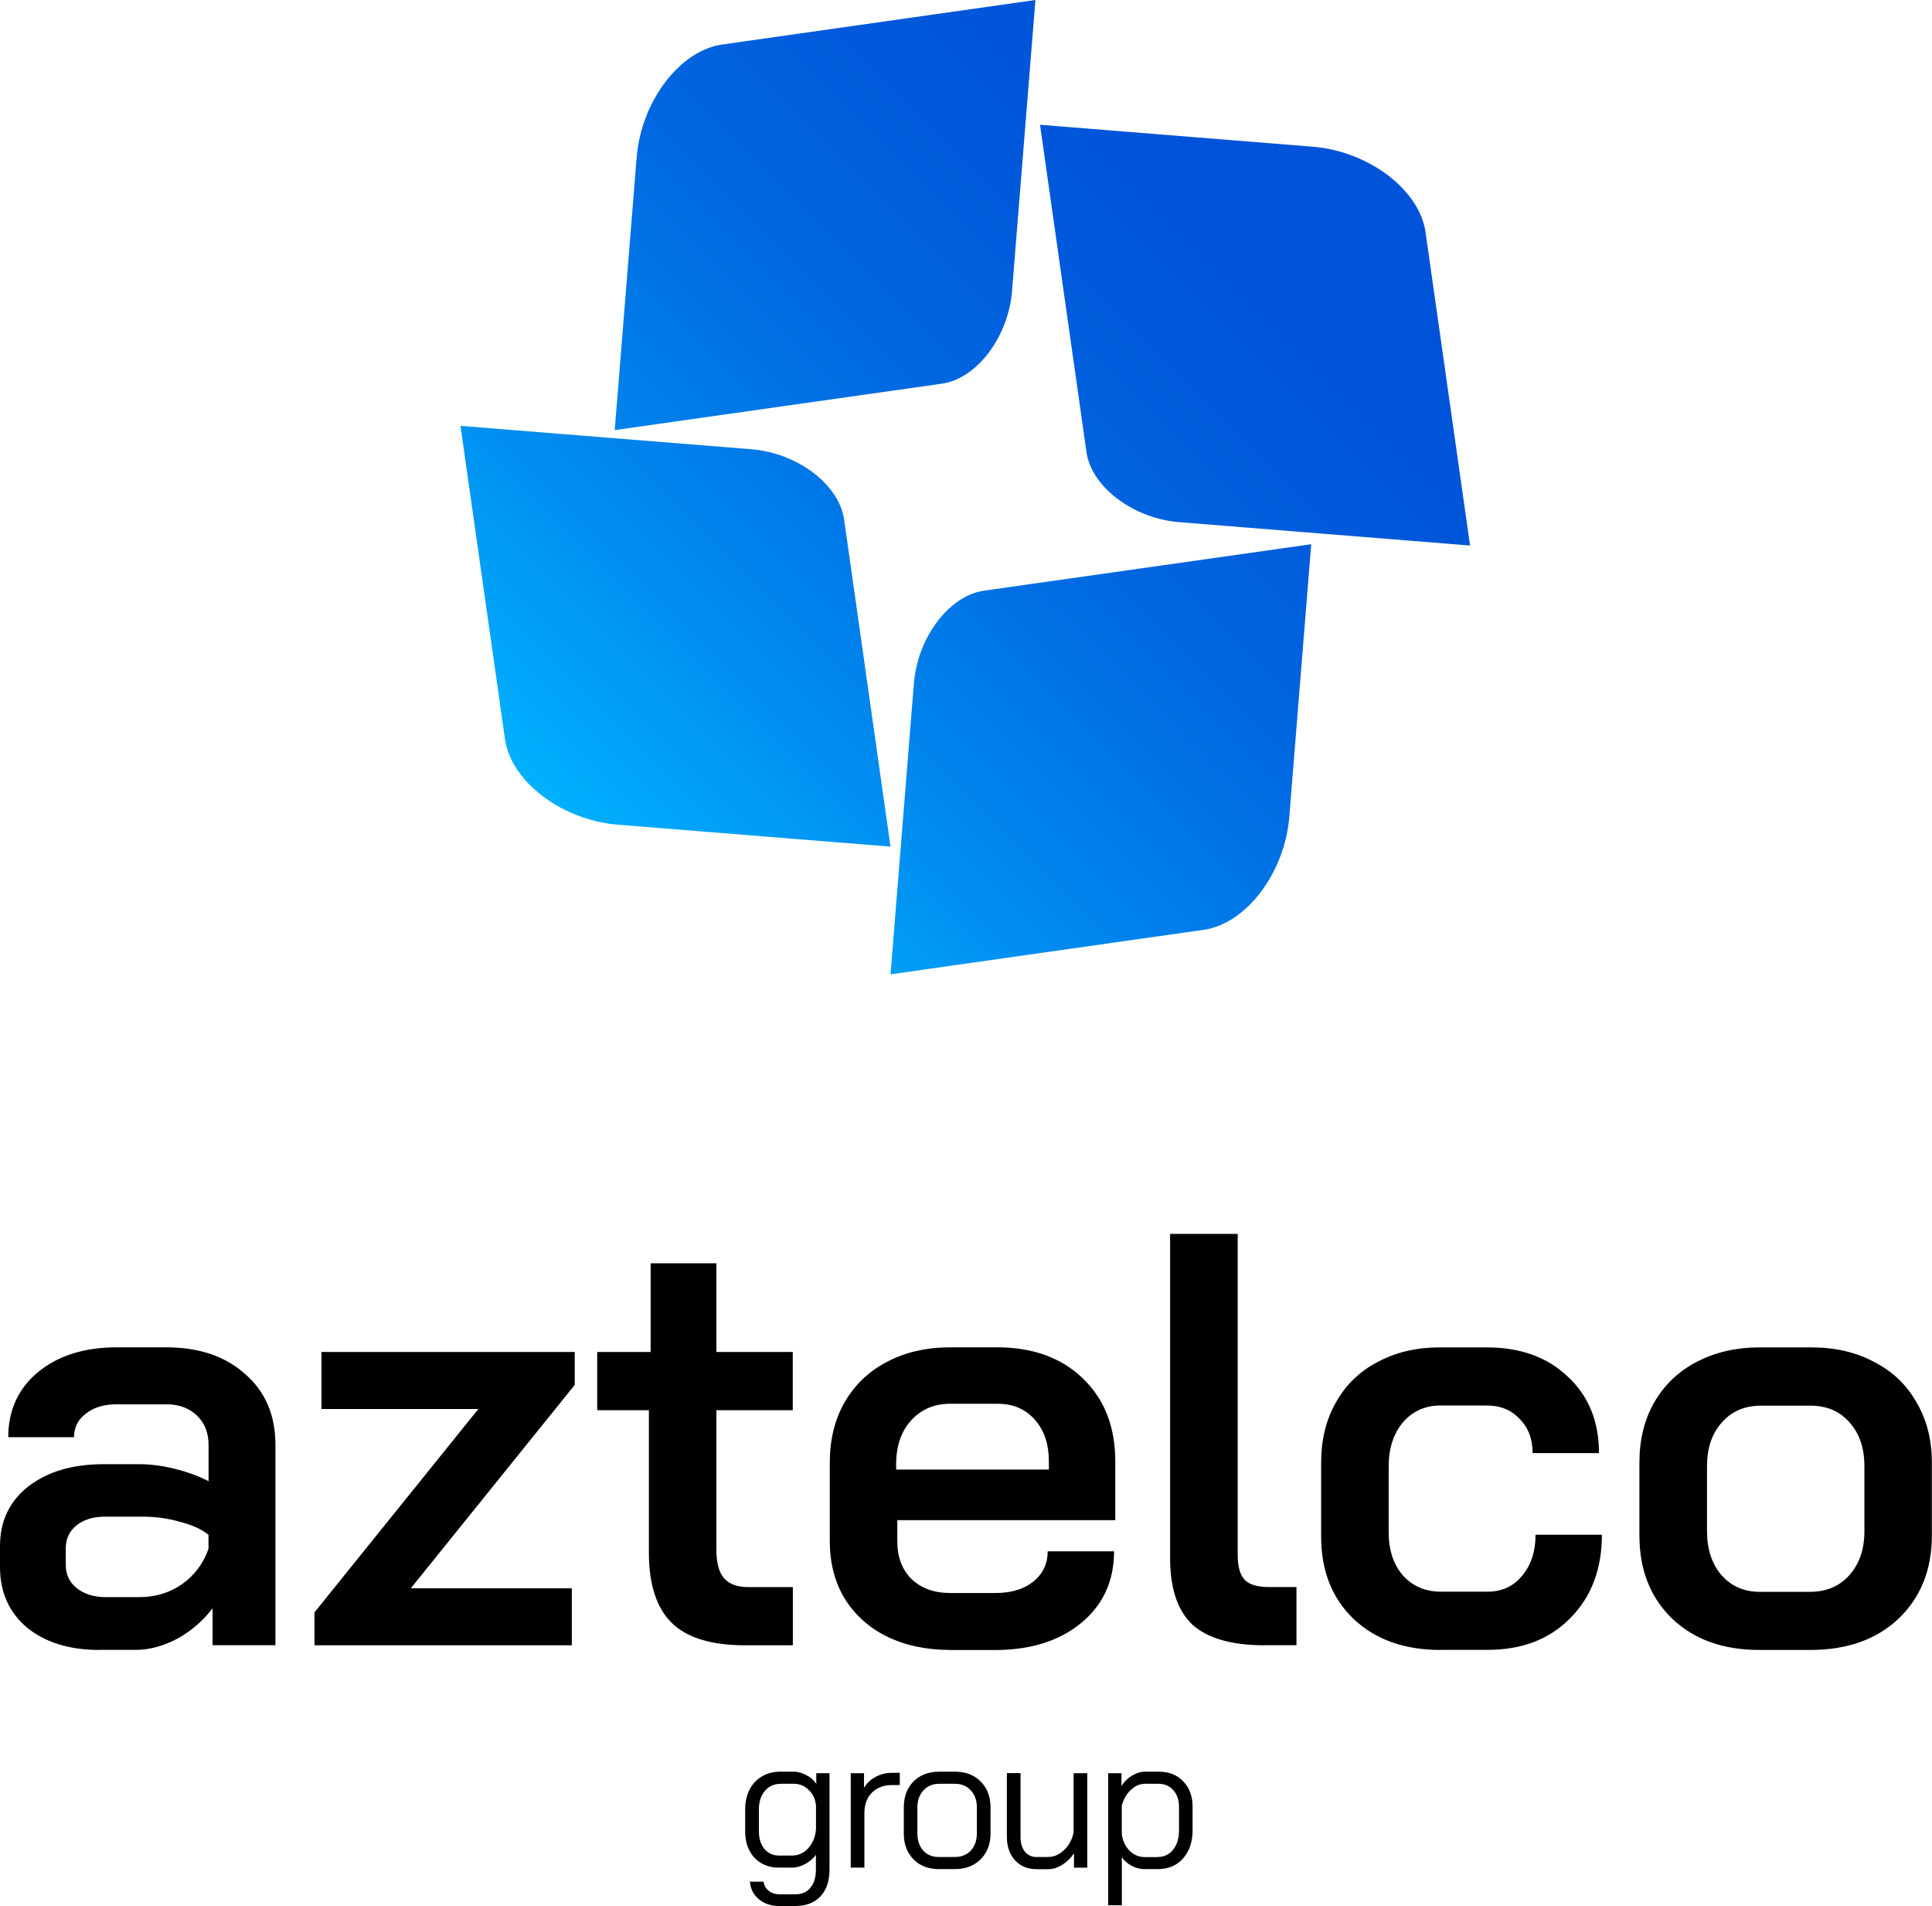
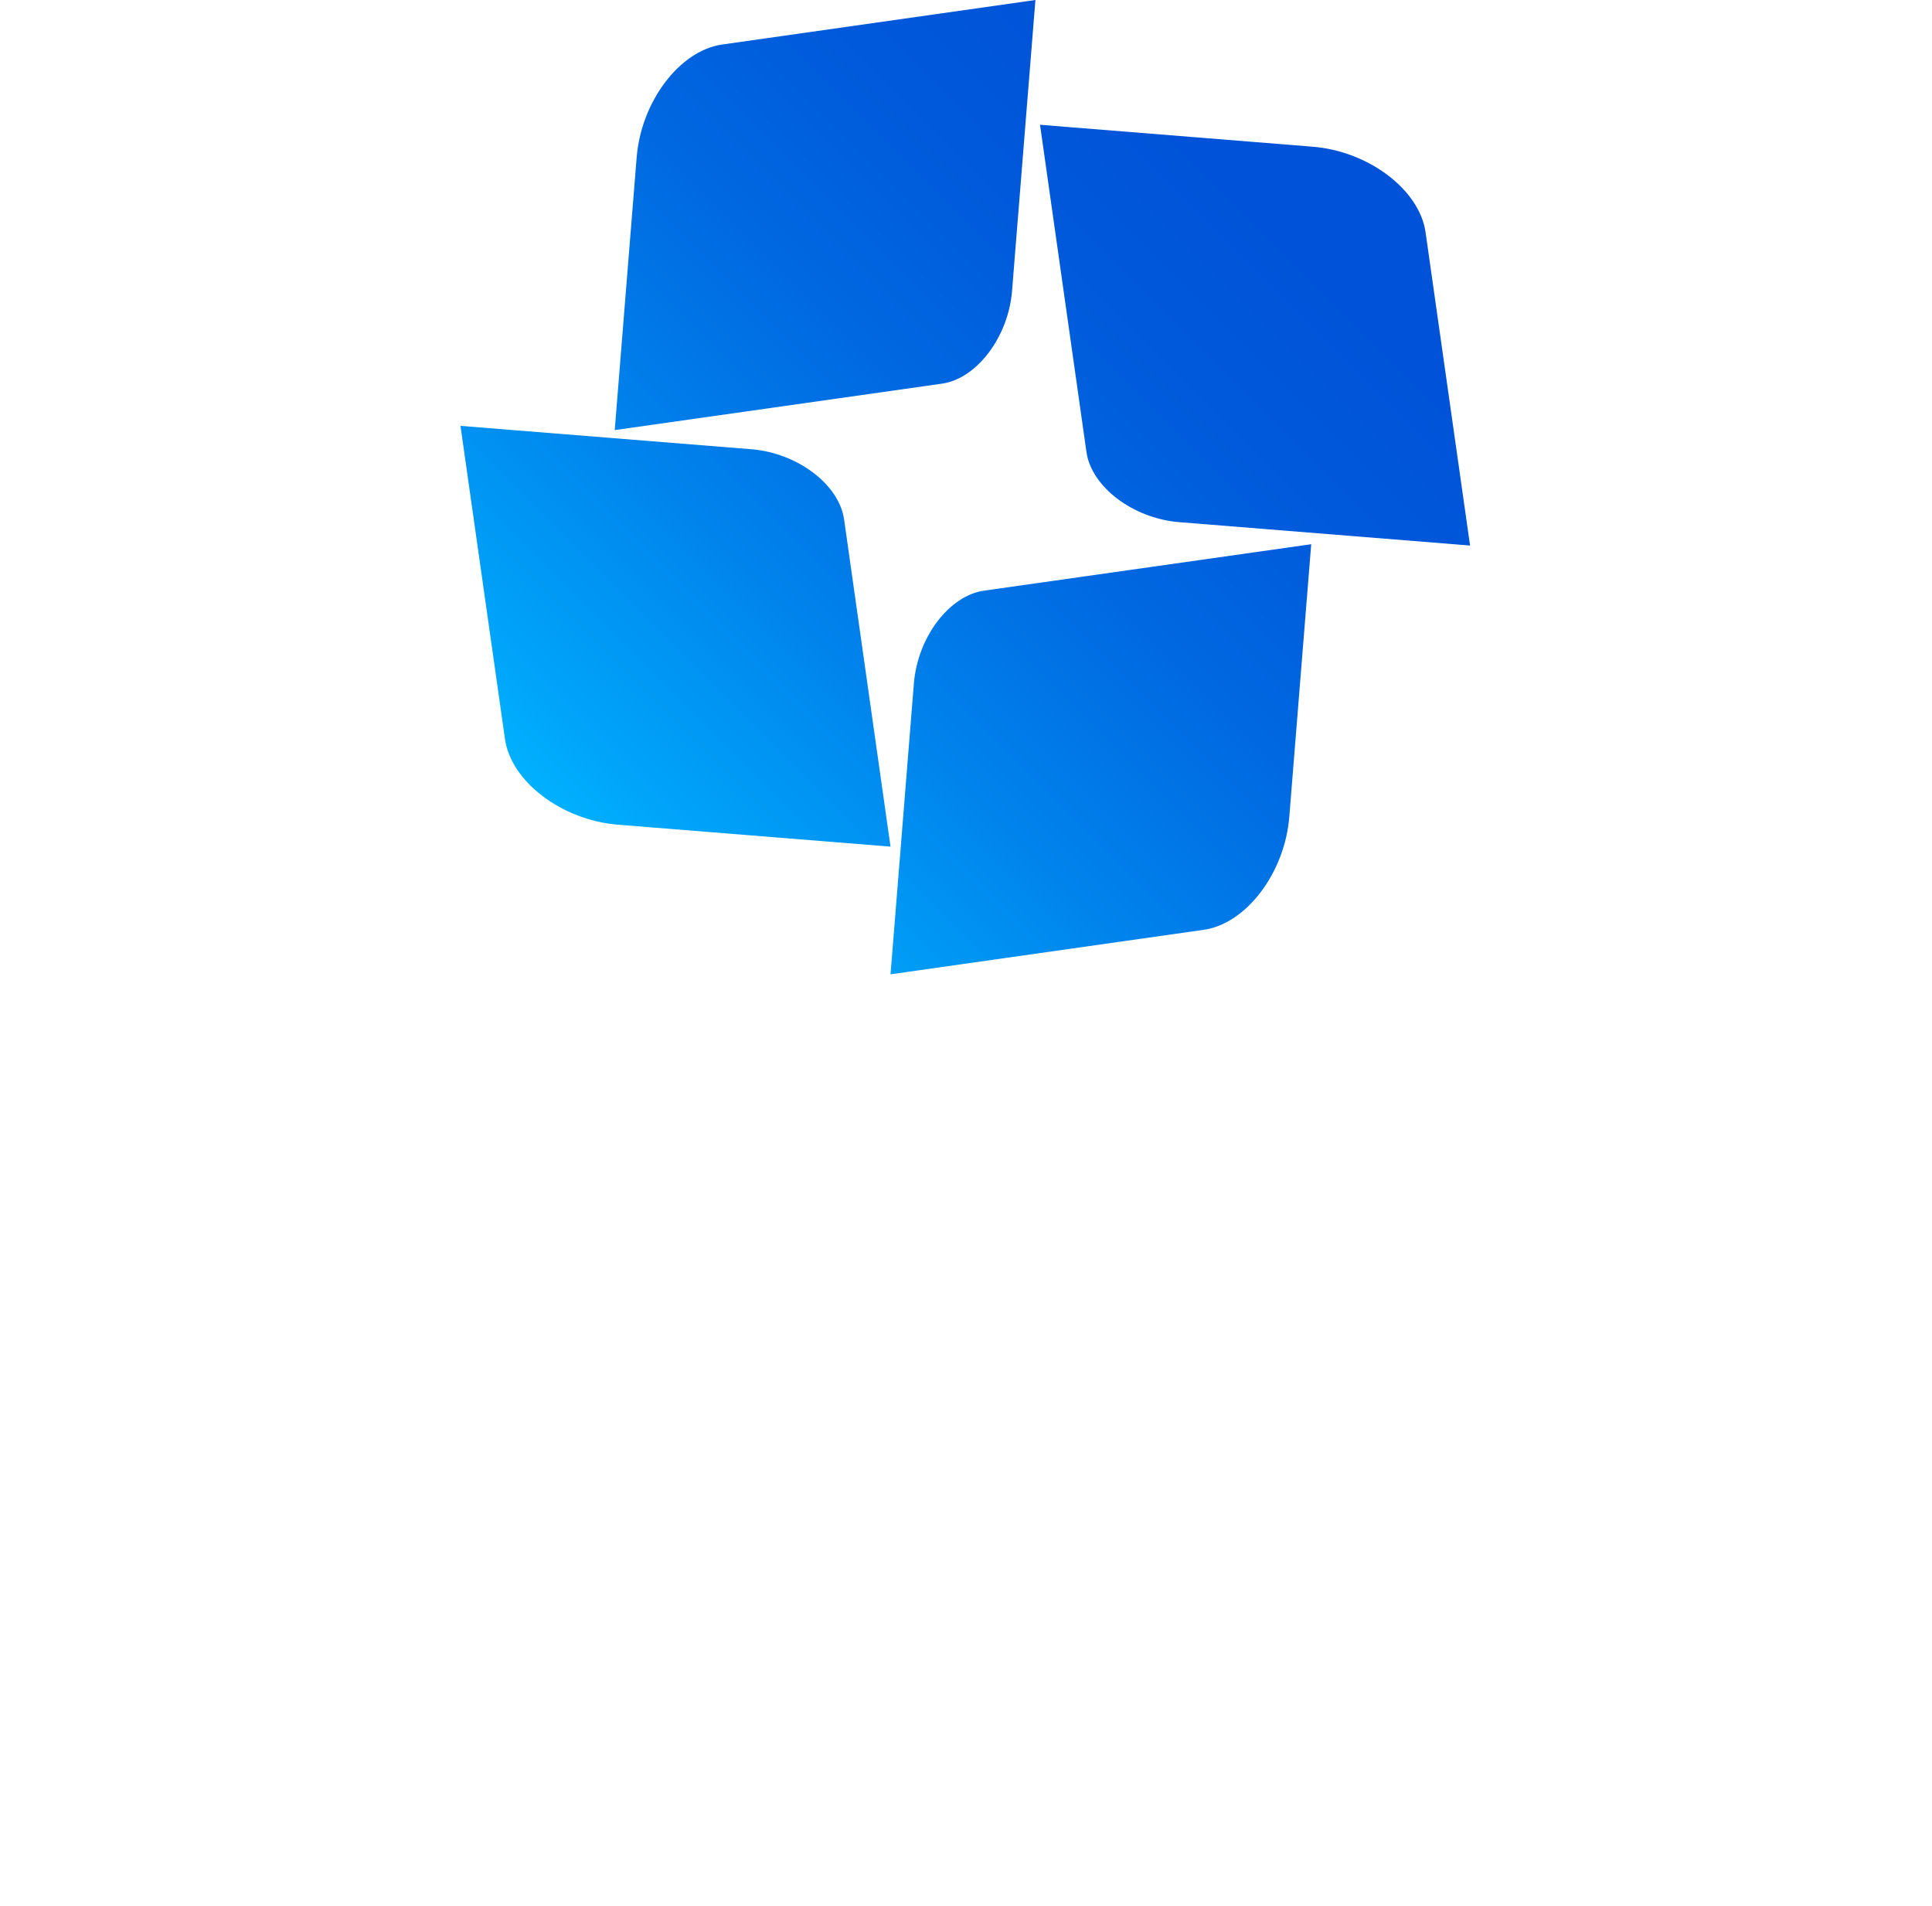
<svg xmlns="http://www.w3.org/2000/svg" id="Layer_1" version="1.1" viewBox="0 0 264.66 261.07">
  <defs>
    <style>
      .st0 {
        fill: url(#linear-gradient);
      }
    </style>
    <linearGradient id="linear-gradient" x1="81.85" y1="116.79" x2="182.5" y2="16.14" gradientUnits="userSpaceOnUse">
      <stop offset="0" stop-color="#00b1ff" />
      <stop offset=".05" stop-color="#00a8fb" />
      <stop offset=".3" stop-color="#0083ec" />
      <stop offset=".53" stop-color="#0068e1" />
      <stop offset=".74" stop-color="#0058da" />
      <stop offset=".89" stop-color="#0053d8" />
    </linearGradient>
  </defs>
  <path class="st0" d="M161.55,71.52l39.83,3.2-6.1-42.93c-.84-5.81-7.8-11.09-15.5-11.7l-37.31-3,6.36,44.82c.68,4.78,6.39,9.1,12.71,9.61ZM84.21,58.91v.02-.02s0,0,0,0ZM142.48,17.08h-.02.02s0,0,0,0ZM138.64,39.83l3.2-39.83-42.93,6.1c-5.81.84-11.09,7.8-11.7,15.5l-3,37.31,44.82-6.36c4.78-.68,9.1-6.39,9.61-12.71ZM125.19,93.62l-3.2,39.83,42.93-6.1c5.81-.84,11.09-7.8,11.7-15.5l3-37.31-44.82,6.36c-4.78.68-9.1,6.39-9.61,12.71ZM179.62,74.54v-.02.02s0,0,0,0ZM102.91,61.53l-39.83-3.2,6.1,42.93c.84,5.81,7.8,11.09,15.5,11.7l37.31,3-6.36-44.82c-.68-4.78-6.39-9.1-12.71-9.61ZM121.98,115.96h0s.02,0,.02,0h-.02Z" />
-   <path d="M247.92,218.03c2.25,0,4.05-.75,5.39-2.25,1.4-1.56,2.09-3.57,2.09-6.04v-8.93c0-2.47-.67-4.45-2.01-5.95-1.34-1.56-3.14-2.33-5.39-2.33h-6.76c-2.25,0-4.05.78-5.39,2.33-1.34,1.5-2.01,3.49-2.01,5.95v8.93c0,2.47.67,4.48,2.01,6.04,1.34,1.5,3.09,2.25,5.23,2.25h6.84ZM241,225.99c-4.94,0-8.91-1.42-11.91-4.26-3.01-2.9-4.51-6.71-4.51-11.43v-9.98c0-3.11.67-5.85,2.01-8.21,1.39-2.41,3.33-4.27,5.79-5.55,2.52-1.34,5.42-2.01,8.69-2.01h7.08c3.27,0,6.14.67,8.61,2.01,2.52,1.29,4.45,3.14,5.79,5.55,1.4,2.36,2.09,5.1,2.09,8.21v9.98c0,4.72-1.53,8.53-4.59,11.43-3.01,2.84-7.03,4.26-12.07,4.26h-7ZM197.32,225.99c-4.94,0-8.91-1.42-11.91-4.26-2.95-2.84-4.43-6.6-4.43-11.27v-10.14c0-3.11.67-5.85,2.01-8.21,1.34-2.41,3.25-4.27,5.71-5.55,2.47-1.34,5.31-2.01,8.53-2.01h6.44c4.61,0,8.32,1.34,11.11,4.02,2.84,2.63,4.26,6.12,4.26,10.46h-9.09c0-1.93-.59-3.49-1.77-4.67-1.13-1.23-2.63-1.85-4.51-1.85h-6.36c-2.09,0-3.81.78-5.15,2.33-1.29,1.56-1.93,3.57-1.93,6.03v9.02c0,2.41.64,4.37,1.93,5.87,1.34,1.5,3.09,2.25,5.23,2.25h6.36c1.98,0,3.57-.72,4.75-2.17,1.23-1.45,1.85-3.33,1.85-5.63h9.09c0,4.72-1.45,8.53-4.34,11.43-2.84,2.9-6.63,4.34-11.35,4.34h-6.44ZM173.25,225.35c-4.51,0-7.81-.94-9.9-2.82-2.04-1.93-3.06-4.96-3.06-9.1v-44.43h9.26v44.02c0,1.56.32,2.68.97,3.38.64.64,1.72.97,3.22.97h3.86v7.97h-4.34ZM143.68,201.28v-1.13c0-2.36-.64-4.27-1.93-5.71-1.29-1.45-2.98-2.17-5.07-2.17h-6.52c-2.2,0-4,.78-5.39,2.33-1.34,1.5-2.01,3.49-2.01,5.96v.72h20.92ZM130.16,225.99c-3.27,0-6.17-.62-8.69-1.85-2.47-1.23-4.4-2.98-5.79-5.23-1.34-2.25-2.01-4.86-2.01-7.81v-10.79c0-3.11.67-5.85,2.01-8.21,1.39-2.41,3.33-4.27,5.79-5.55,2.52-1.34,5.42-2.01,8.69-2.01h6.44c4.88,0,8.8,1.42,11.75,4.27,2.95,2.84,4.43,6.63,4.43,11.35v8.05h-29.86v2.9c0,2.15.64,3.86,1.93,5.15,1.34,1.29,3.11,1.93,5.31,1.93h6.2c2.15,0,3.86-.51,5.15-1.53,1.34-1.07,2.01-2.47,2.01-4.18h9.09c0,4.08-1.5,7.35-4.51,9.82-3,2.47-6.95,3.7-11.83,3.7h-6.12ZM102.01,225.35c-4.56,0-7.89-1.02-9.98-3.06-2.09-2.04-3.14-5.26-3.14-9.66v-19.48h-7.08v-7.97h7.32v-12.15h9.01v12.15h10.46v7.97h-10.46v19.16c0,1.77.35,3.06,1.05,3.86.7.8,1.8,1.21,3.3,1.21h6.12v7.97h-6.6ZM43.08,220.84l22.45-27.85h-21.49v-7.81h34.69v4.51l-22.45,27.85h22.05v7.81h-35.25v-4.51ZM19.15,218.75c2.15,0,4.08-.59,5.79-1.77,1.72-1.23,2.92-2.84,3.62-4.83v-1.93c-.91-.75-2.2-1.34-3.86-1.77-1.66-.48-3.41-.72-5.23-.72h-5.07c-1.61,0-2.92.4-3.94,1.21-.97.8-1.45,1.85-1.45,3.14v2.25c0,1.34.51,2.41,1.53,3.22,1.02.8,2.36,1.21,4.02,1.21h4.59ZM13.6,225.99c-4.08,0-7.38-1.02-9.9-3.06-2.47-2.09-3.7-4.86-3.7-8.29v-2.9c0-3.38,1.29-6.09,3.86-8.13,2.63-2.04,6.06-3.06,10.3-3.06h4.99c1.5,0,3.11.21,4.83.64,1.72.43,3.25.99,4.59,1.69v-4.99c0-1.66-.54-3.01-1.61-4.02-1.07-1.02-2.47-1.53-4.18-1.53h-6.76c-1.77,0-3.19.43-4.27,1.29-1.07.8-1.61,1.88-1.61,3.22H1.13c0-3.7,1.37-6.68,4.1-8.93,2.74-2.25,6.33-3.38,10.78-3.38h6.76c4.51,0,8.13,1.23,10.86,3.7,2.74,2.41,4.1,5.63,4.1,9.66v27.44h-8.61v-5.07c-1.29,1.72-2.9,3.11-4.83,4.18-1.93,1.02-3.84,1.53-5.71,1.53h-4.99Z" />
-   <path d="M158.56,254.35c.9,0,1.62-.34,2.15-1.01.54-.68.8-1.56.8-2.67v-3.19c0-.95-.26-1.71-.78-2.28-.52-.59-1.2-.88-2.05-.88h-1.82c-.73,0-1.38.29-1.97.86-.59.55-.99,1.27-1.22,2.15v3.89c.12.92.48,1.67,1.06,2.26.59.59,1.29.88,2.1.88h1.71ZM151.82,242.87h1.81v1.76c.36-.59.84-1.06,1.43-1.42.61-.36,1.21-.55,1.81-.55h1.87c1.38,0,2.5.44,3.34,1.32.86.88,1.29,2.05,1.29,3.5v3.19c0,1.61-.44,2.9-1.32,3.89-.86.97-2.01,1.45-3.45,1.45h-1.87c-.54,0-1.1-.15-1.68-.44-.59-.31-1.05-.71-1.37-1.19v6.58h-1.87v-18.09ZM141.94,256.01c-1.19,0-2.16-.41-2.9-1.22-.74-.81-1.11-1.88-1.11-3.19v-8.74h1.87v8.79c0,.81.2,1.47.6,1.97.4.48.92.73,1.56.73h1.61c.79,0,1.53-.32,2.2-.96.67-.64,1.11-1.44,1.3-2.41v-8.11h1.87v12.94h-1.82v-1.97c-.4.62-.92,1.14-1.58,1.56-.66.42-1.3.62-1.92.62h-1.66ZM130.76,254.35c.93,0,1.68-.29,2.23-.88.55-.61.83-1.39.83-2.36v-3.55c0-.97-.28-1.75-.83-2.33-.55-.61-1.28-.91-2.18-.91h-2.13c-.9,0-1.62.3-2.18.91-.55.59-.83,1.37-.83,2.33v3.55c0,.98.27,1.77.8,2.36.54.59,1.25.88,2.15.88h2.13ZM128.63,256.01c-1.45,0-2.62-.45-3.5-1.35-.88-.9-1.32-2.08-1.32-3.55v-3.55c0-1.47.44-2.65,1.32-3.55.9-.9,2.08-1.35,3.55-1.35h2.13c1.47,0,2.64.45,3.53,1.35.9.9,1.35,2.08,1.35,3.55v3.55c0,1.47-.45,2.65-1.35,3.55-.9.9-2.09,1.35-3.58,1.35h-2.13ZM116.55,242.87h1.81v2c.35-.6.86-1.1,1.56-1.48.71-.38,1.44-.57,2.2-.57h1.14v1.68h-1.14c-1.11,0-2,.35-2.7,1.06-.67.69-1.01,1.62-1.01,2.77v7.47h-1.87v-12.94ZM108.52,254.15c.86,0,1.6-.34,2.2-1.01.62-.69.98-1.56,1.06-2.62v-3.19c-.07-.88-.4-1.6-.98-2.15-.57-.57-1.25-.86-2.05-.86h-1.76c-.92,0-1.65.32-2.2.96-.55.64-.83,1.49-.83,2.54v3.03c0,.97.25,1.76.75,2.39.52.6,1.18.91,1.97.91h1.84ZM106.8,261.07c-1.14,0-2.08-.31-2.83-.93-.74-.6-1.16-1.41-1.24-2.41h1.87c.07.52.3.93.7,1.24.41.33.92.49,1.5.49h2.15c.9,0,1.59-.3,2.07-.91.5-.59.75-1.42.75-2.49v-2c-.38.52-.88.94-1.5,1.27-.6.31-1.19.47-1.76.47h-1.89c-.88,0-1.67-.21-2.36-.62-.69-.42-1.23-.99-1.61-1.74-.38-.74-.57-1.61-.57-2.59v-3.03c0-1.54.44-2.78,1.32-3.73.9-.95,2.07-1.43,3.53-1.43h1.81c.55,0,1.12.16,1.71.47.59.31,1.05.71,1.37,1.19v-1.45h1.81v13.19c0,1.57-.41,2.8-1.24,3.68-.83.88-1.98,1.32-3.45,1.32h-2.15Z" />
</svg>